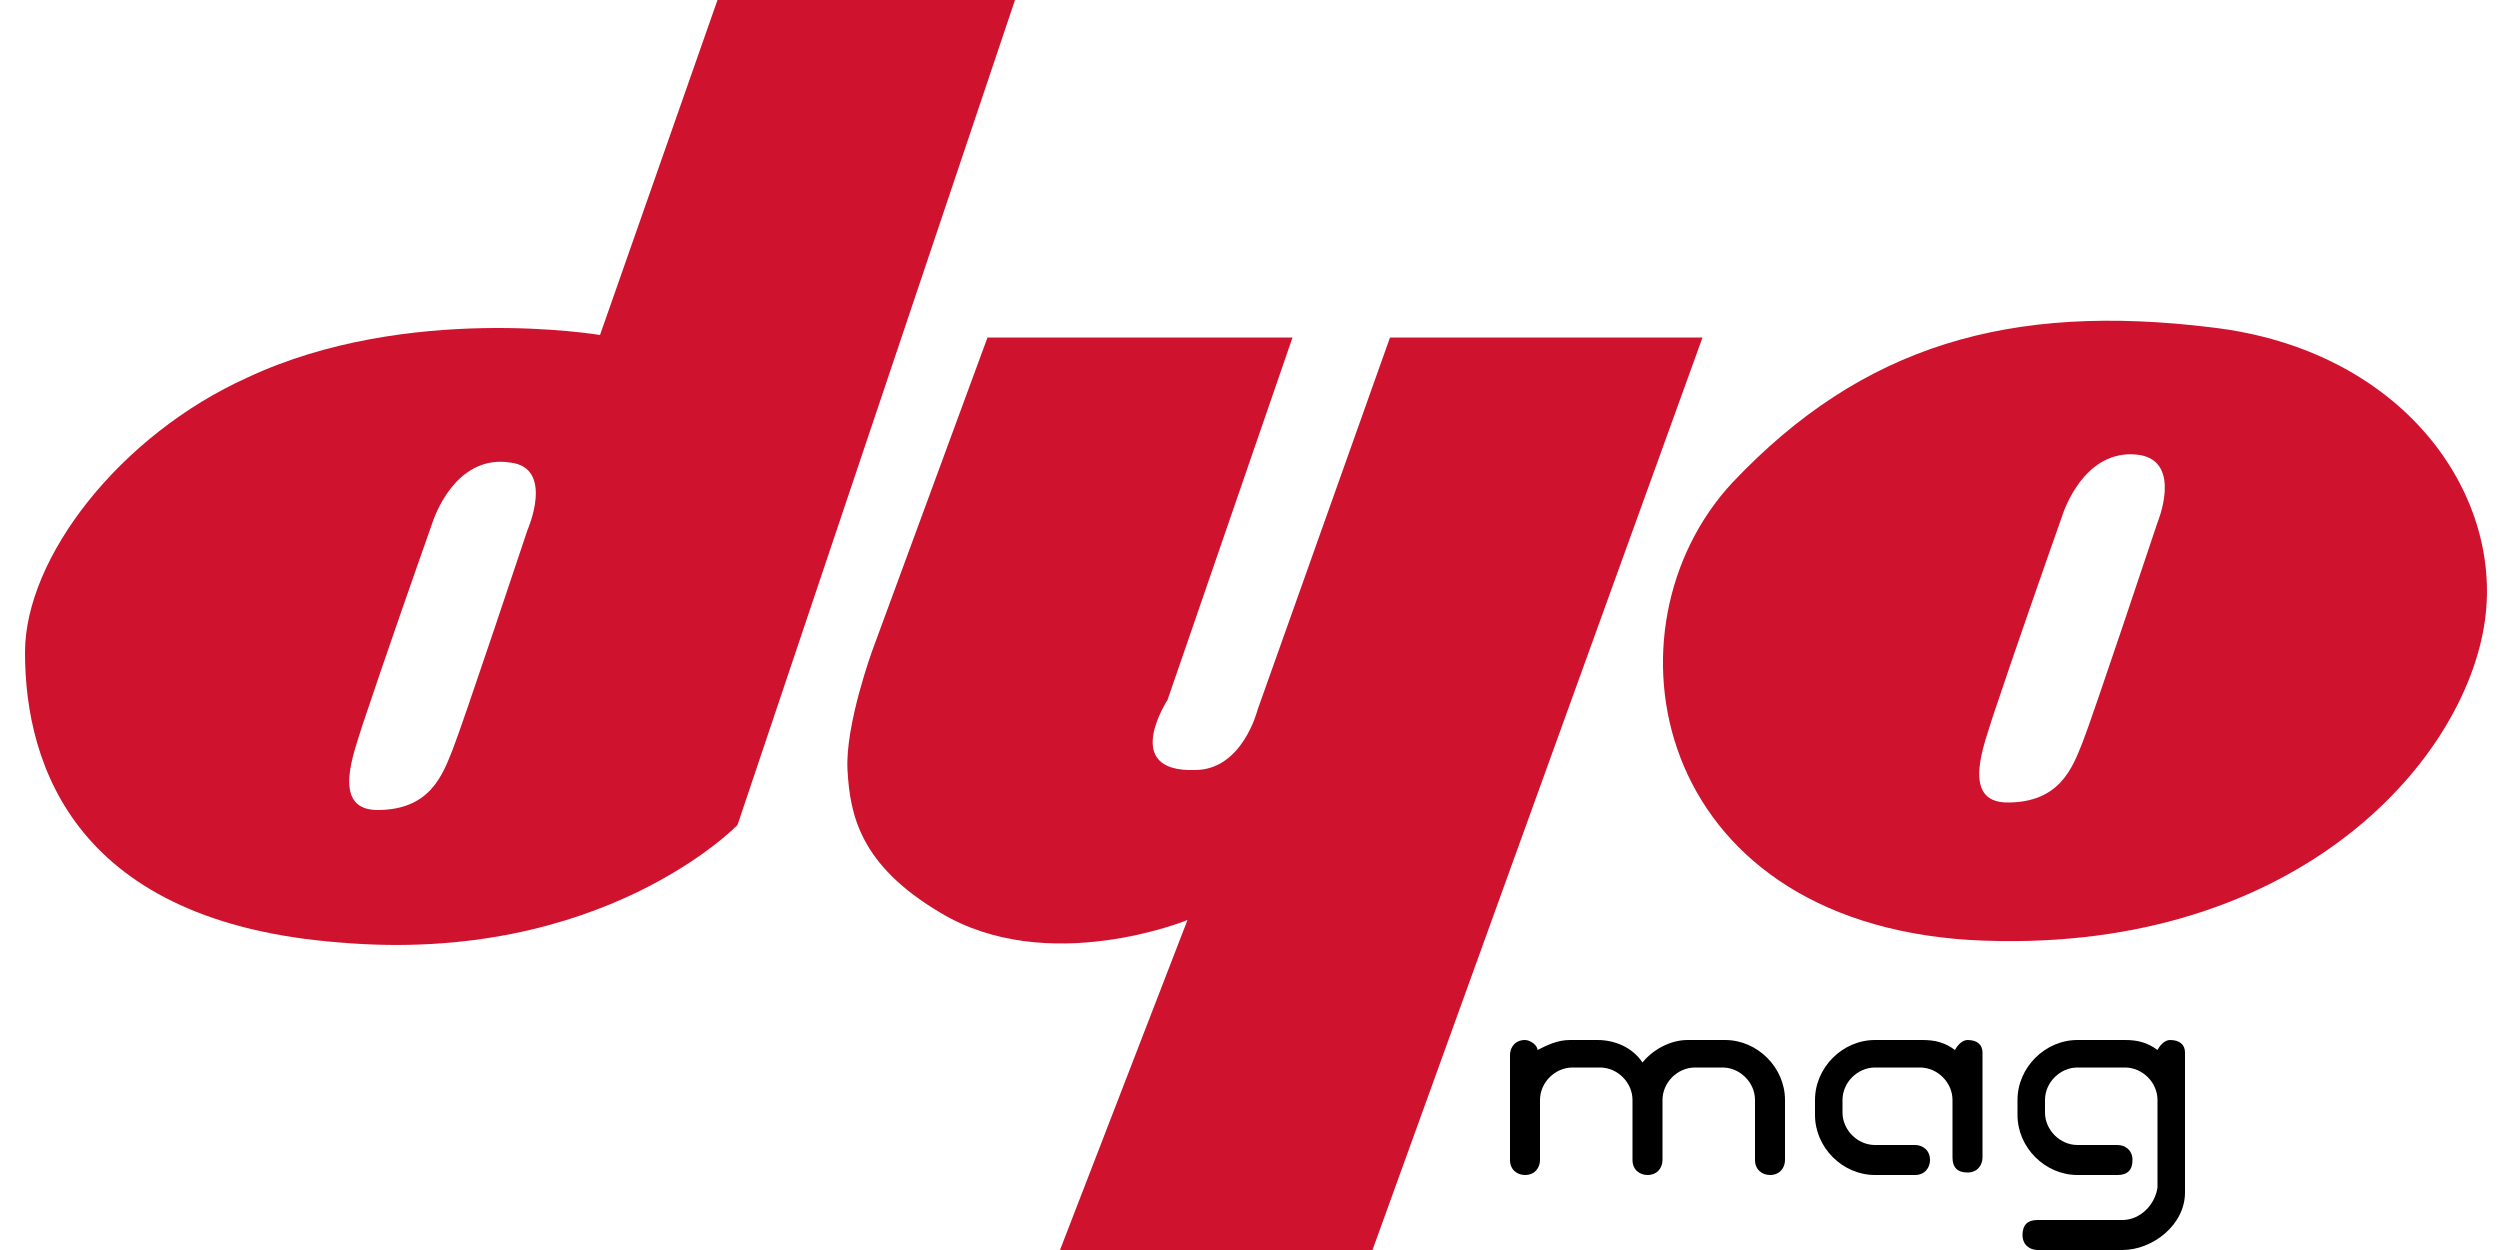
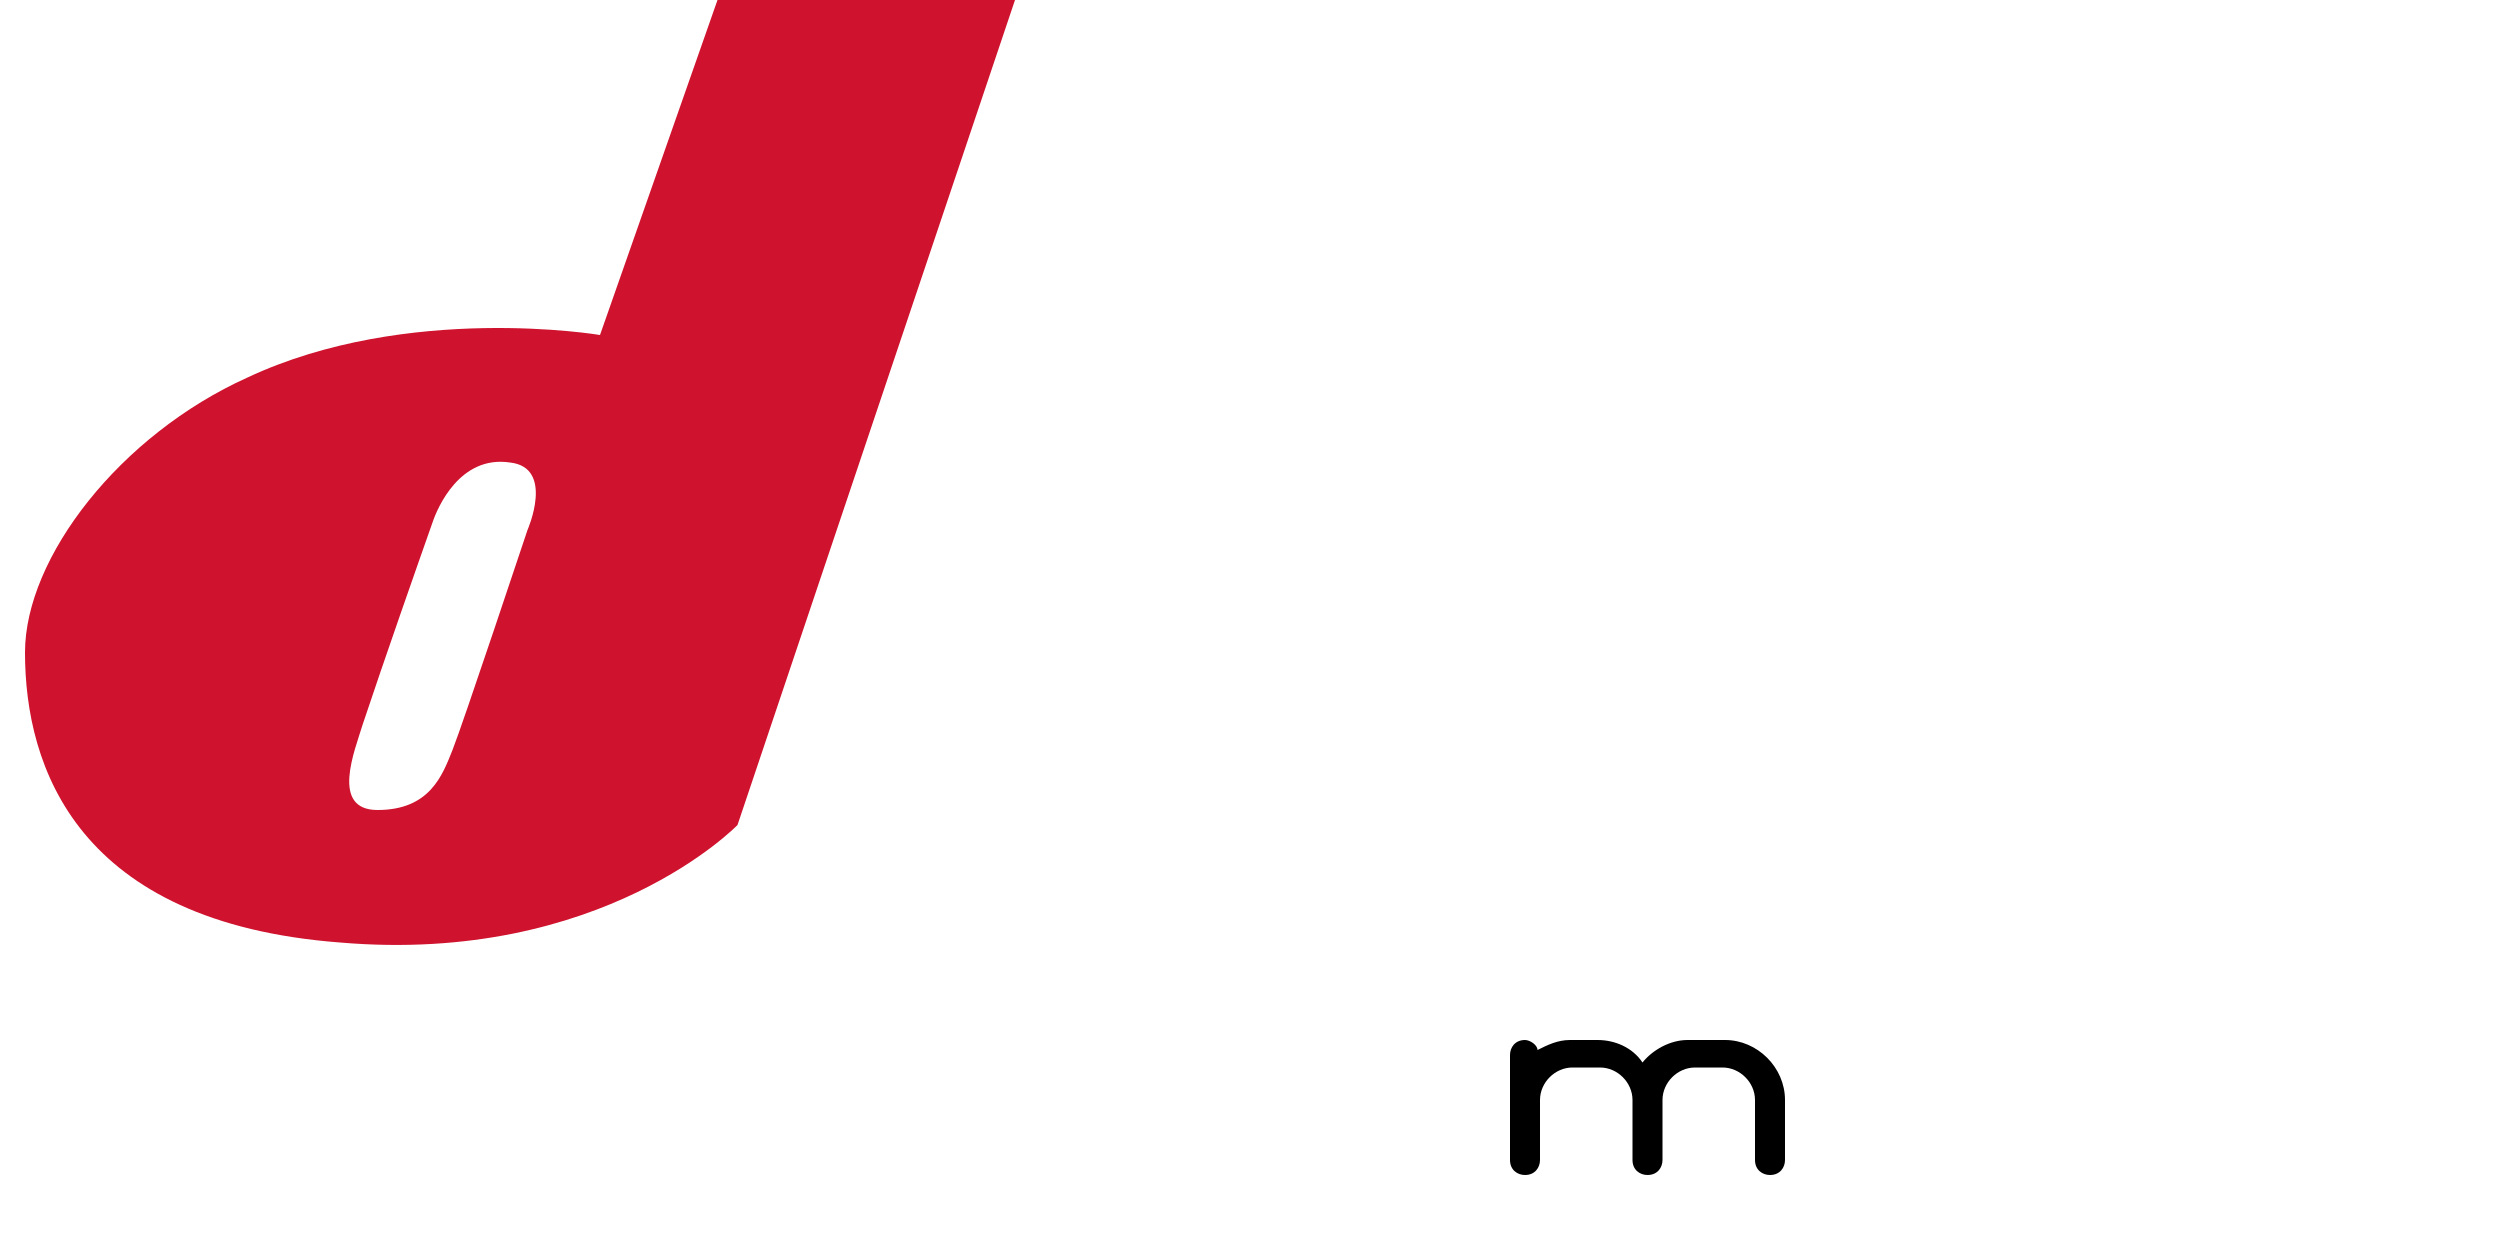
<svg xmlns="http://www.w3.org/2000/svg" version="1.1" id="Layer_1" x="0px" y="0px" viewBox="0 0 100 50" style="enable-background:new 0 0 100 50;" xml:space="preserve">
  <style type="text/css"> .st0{fill-rule:evenodd;clip-rule:evenodd;fill:#CF122D;} </style>
  <g>
    <path class="st0" d="M28.7,0L24,13.4l0,0c0,0-7.7-1.3-14.1,1.7C4.8,17.4,1,22.3,1,26.1c0,4.6,2.1,10.8,12.6,11.6 c10.5,0.9,15.9-4.7,15.9-4.7l0,0L40.6,0H28.7L28.7,0L28.7,0z M21.1,21.2c0,0-2.6,7.8-3,8.8c-0.4,1-0.9,2.4-3,2.4 c-1.9,0-0.9-2.4-0.6-3.4c0.9-2.7,2.2-6.4,2.8-8.1c0.2-0.6,1.1-2.7,3.1-2.4C22.2,18.7,21.1,21.2,21.1,21.2L21.1,21.2L21.1,21.2 L21.1,21.2z" />
-     <path class="st0" d="M68.1,13.5L54.9,50H42.4l5.1-13.2l0,0c0,0-5.6,2.3-9.9-0.3c-3.2-1.9-3.6-3.9-3.7-5.7c-0.1-1.8,1-4.8,1-4.8l0,0 l4.6-12.5h12.2l-5,14.5l0,0c0,0-1.9,2.9,1.1,2.8c1.9,0,2.5-2.4,2.5-2.4l0,0l5.3-14.9H68.1L68.1,13.5L68.1,13.5z" />
-     <path class="st0" d="M88.5,13.1c-8.1-1-14,0.7-19.2,6.2c-5.4,5.8-3.3,17.5,9.5,18.3c12.8,0.7,19.8-7,20.6-12.8 C100.1,19.7,96.1,14,88.5,13.1L88.5,13.1L88.5,13.1L88.5,13.1z M86.3,20.9c0,0-2.6,7.8-3,8.8c-0.4,1-0.9,2.4-3,2.4 c-1.9,0-0.9-2.4-0.6-3.4c0.9-2.7,2.2-6.4,2.8-8.1c0.2-0.6,1.1-2.7,3.1-2.4C87.3,18.5,86.3,20.9,86.3,20.9L86.3,20.9L86.3,20.9 L86.3,20.9z" />
  </g>
  <g>
    <path d="M69,41.6c1.3,0,2.4,1.1,2.4,2.4v2.4c0,0.3-0.2,0.6-0.6,0.6c-0.3,0-0.6-0.2-0.6-0.6V44c0-0.7-0.6-1.3-1.3-1.3h-1.1 c-0.7,0-1.3,0.6-1.3,1.3v2.4c0,0.3-0.2,0.6-0.6,0.6c-0.3,0-0.6-0.2-0.6-0.6V44c0-0.7-0.6-1.3-1.3-1.3h-1.1c-0.7,0-1.3,0.6-1.3,1.3 v2.4c0,0.3-0.2,0.6-0.6,0.6c-0.3,0-0.6-0.2-0.6-0.6v-4.2c0-0.3,0.2-0.6,0.6-0.6c0.2,0,0.5,0.2,0.5,0.4c0.4-0.2,0.8-0.4,1.3-0.4h1.1 c0.7,0,1.4,0.3,1.8,0.9c0.4-0.5,1.1-0.9,1.8-0.9L69,41.6L69,41.6z" />
-     <path d="M79.3,42.1v4.2c0,0.3-0.2,0.6-0.6,0.6s-0.6-0.2-0.6-0.6V44c0-0.7-0.6-1.3-1.3-1.3H75c-0.7,0-1.3,0.6-1.3,1.3v0.5 c0,0.7,0.6,1.3,1.3,1.3h1.6c0.3,0,0.6,0.2,0.6,0.6c0,0.3-0.2,0.6-0.6,0.6H75c-1.3,0-2.4-1.1-2.4-2.4V44c0-1.3,1.1-2.4,2.4-2.4h1.9 c0.5,0,0.9,0.1,1.3,0.4c0.1-0.2,0.3-0.4,0.5-0.4C79.1,41.6,79.3,41.8,79.3,42.1z" />
-     <path d="M87.4,42.1c0,0,0,5.1,0,5.6c0,1.3-1.3,2.3-2.5,2.3h-3.4c-0.3,0-0.6-0.2-0.6-0.6s0.2-0.6,0.6-0.6h3.4c0.7,0,1.3-0.6,1.4-1.3 V44c0-0.7-0.6-1.3-1.3-1.3h-1.9c-0.7,0-1.3,0.6-1.3,1.3v0.5c0,0.7,0.6,1.3,1.3,1.3h1.6c0.3,0,0.6,0.2,0.6,0.6s-0.2,0.6-0.6,0.6 h-1.6c-1.3,0-2.4-1.1-2.4-2.4V44c0-1.3,1.1-2.4,2.4-2.4H85c0.5,0,0.9,0.1,1.3,0.4c0.1-0.2,0.3-0.4,0.5-0.4 C87.2,41.6,87.4,41.8,87.4,42.1z" />
  </g>
</svg>